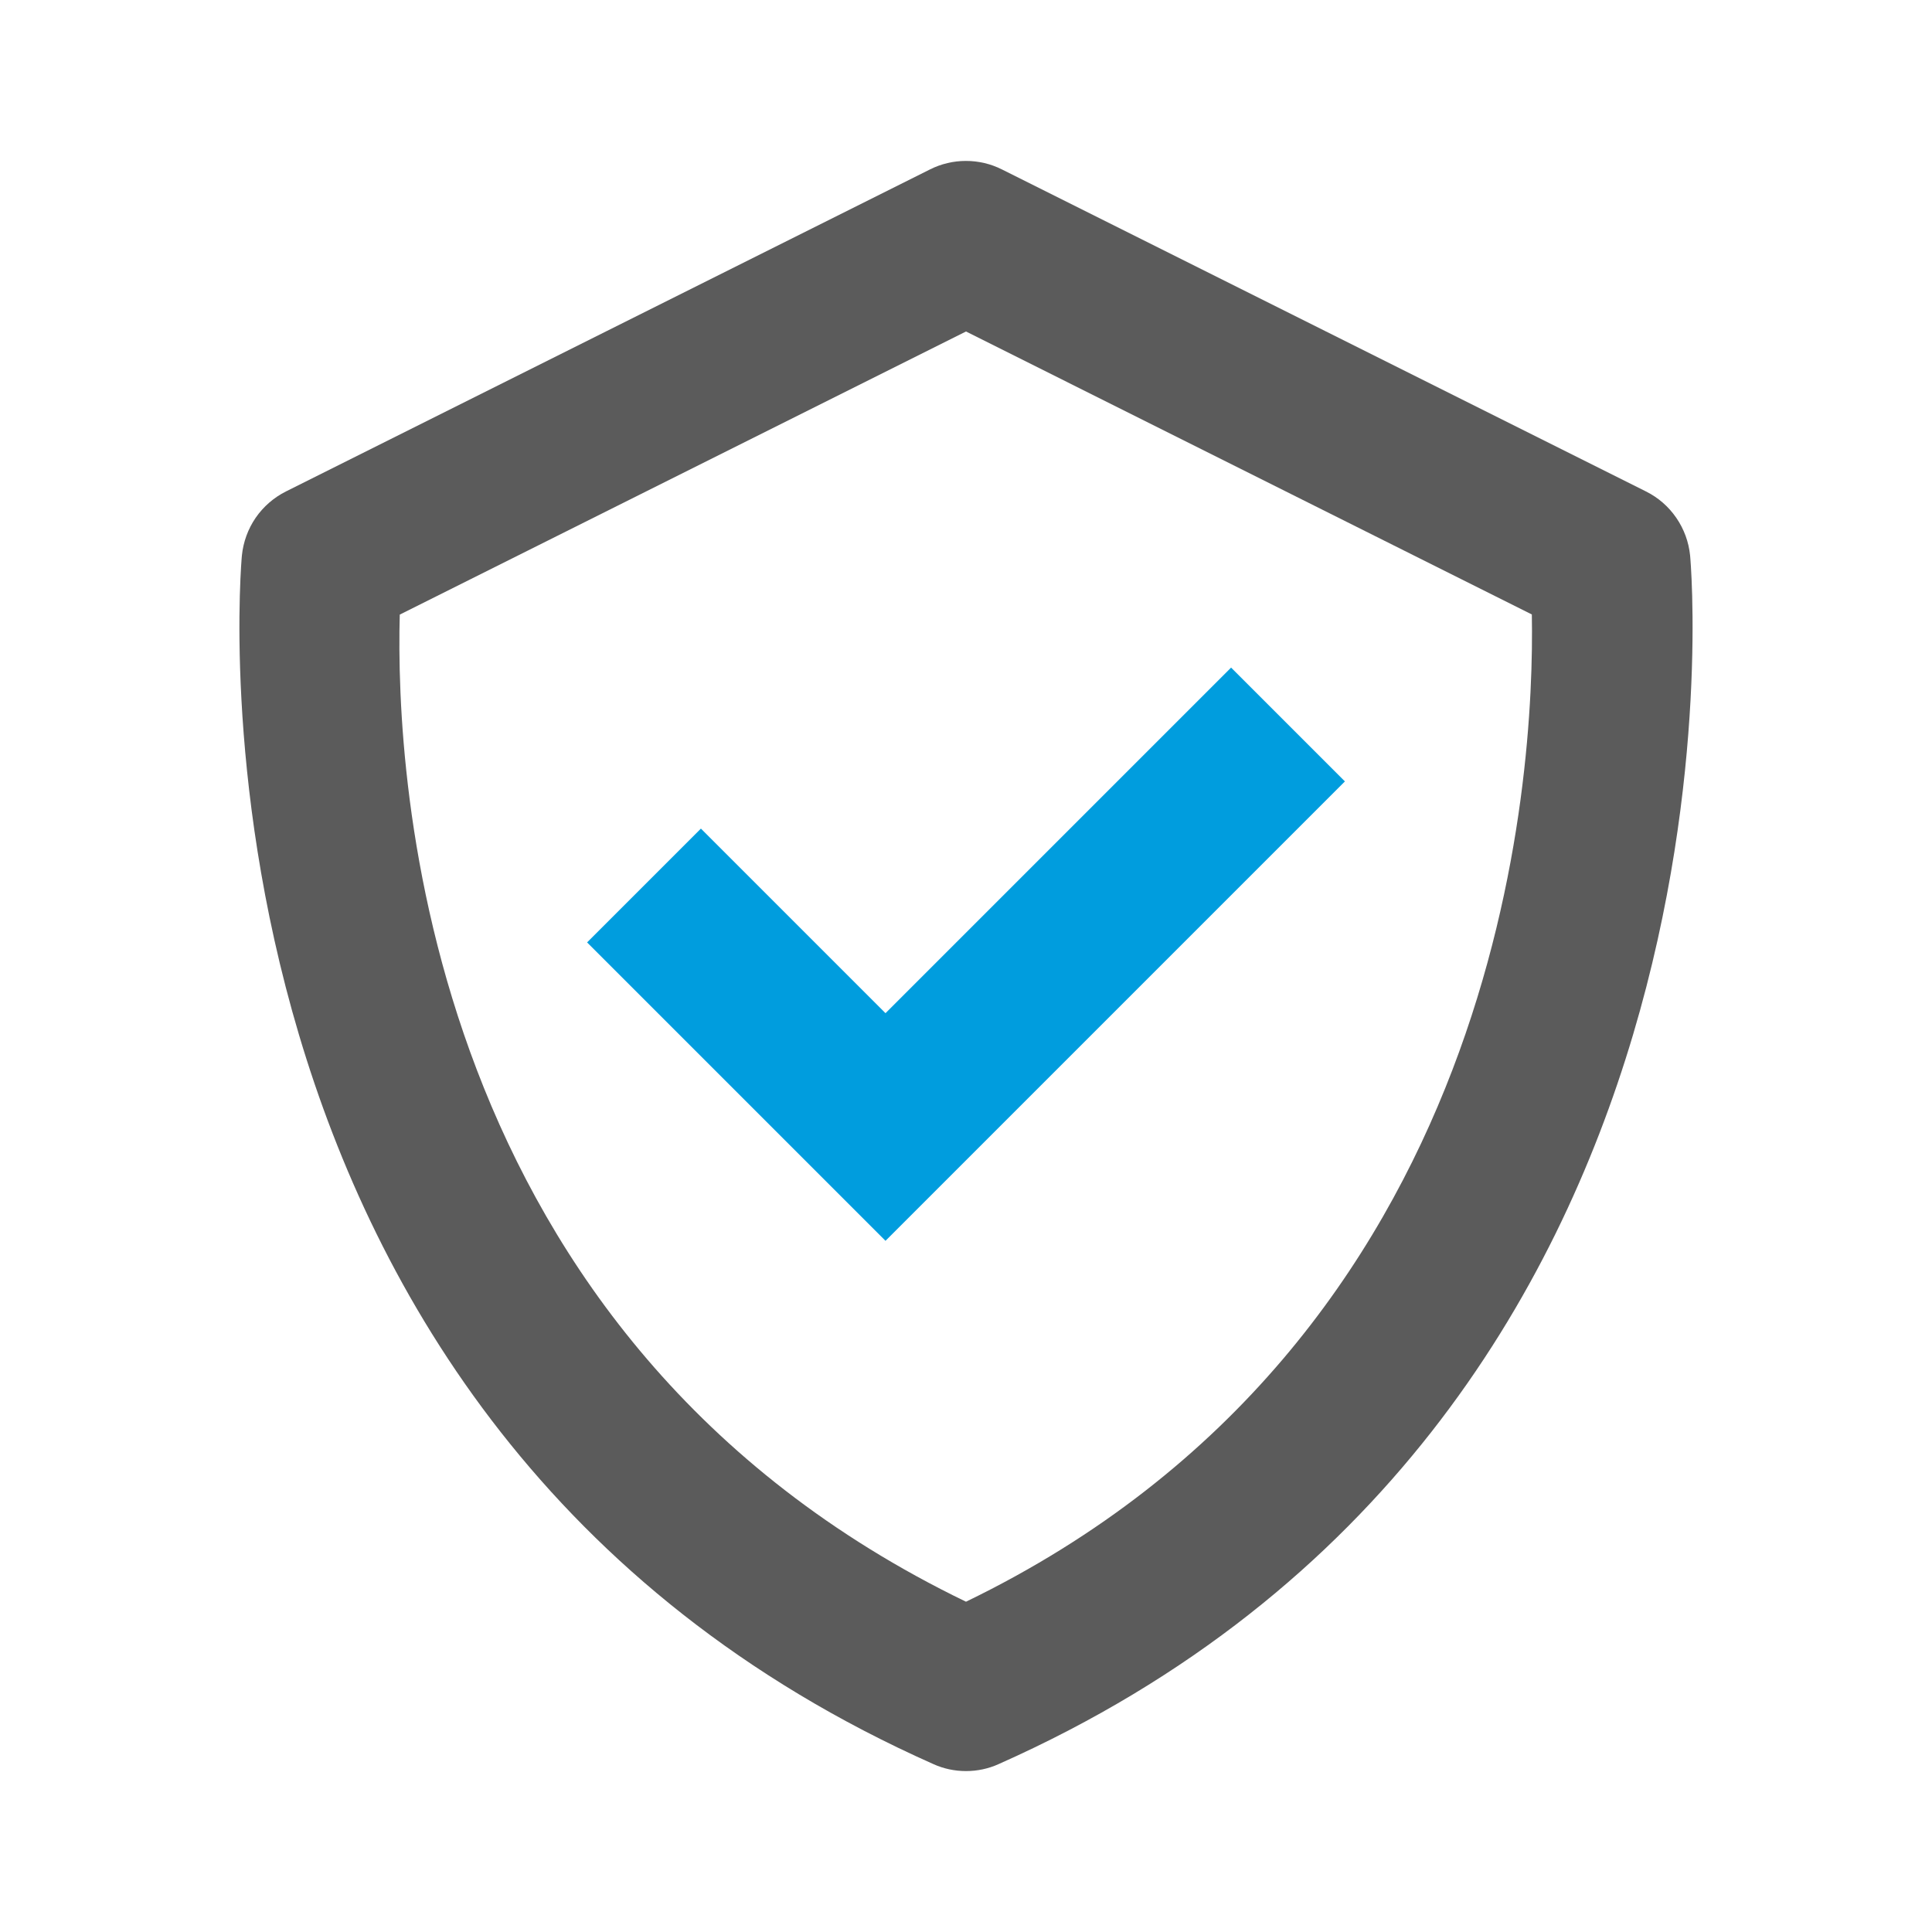
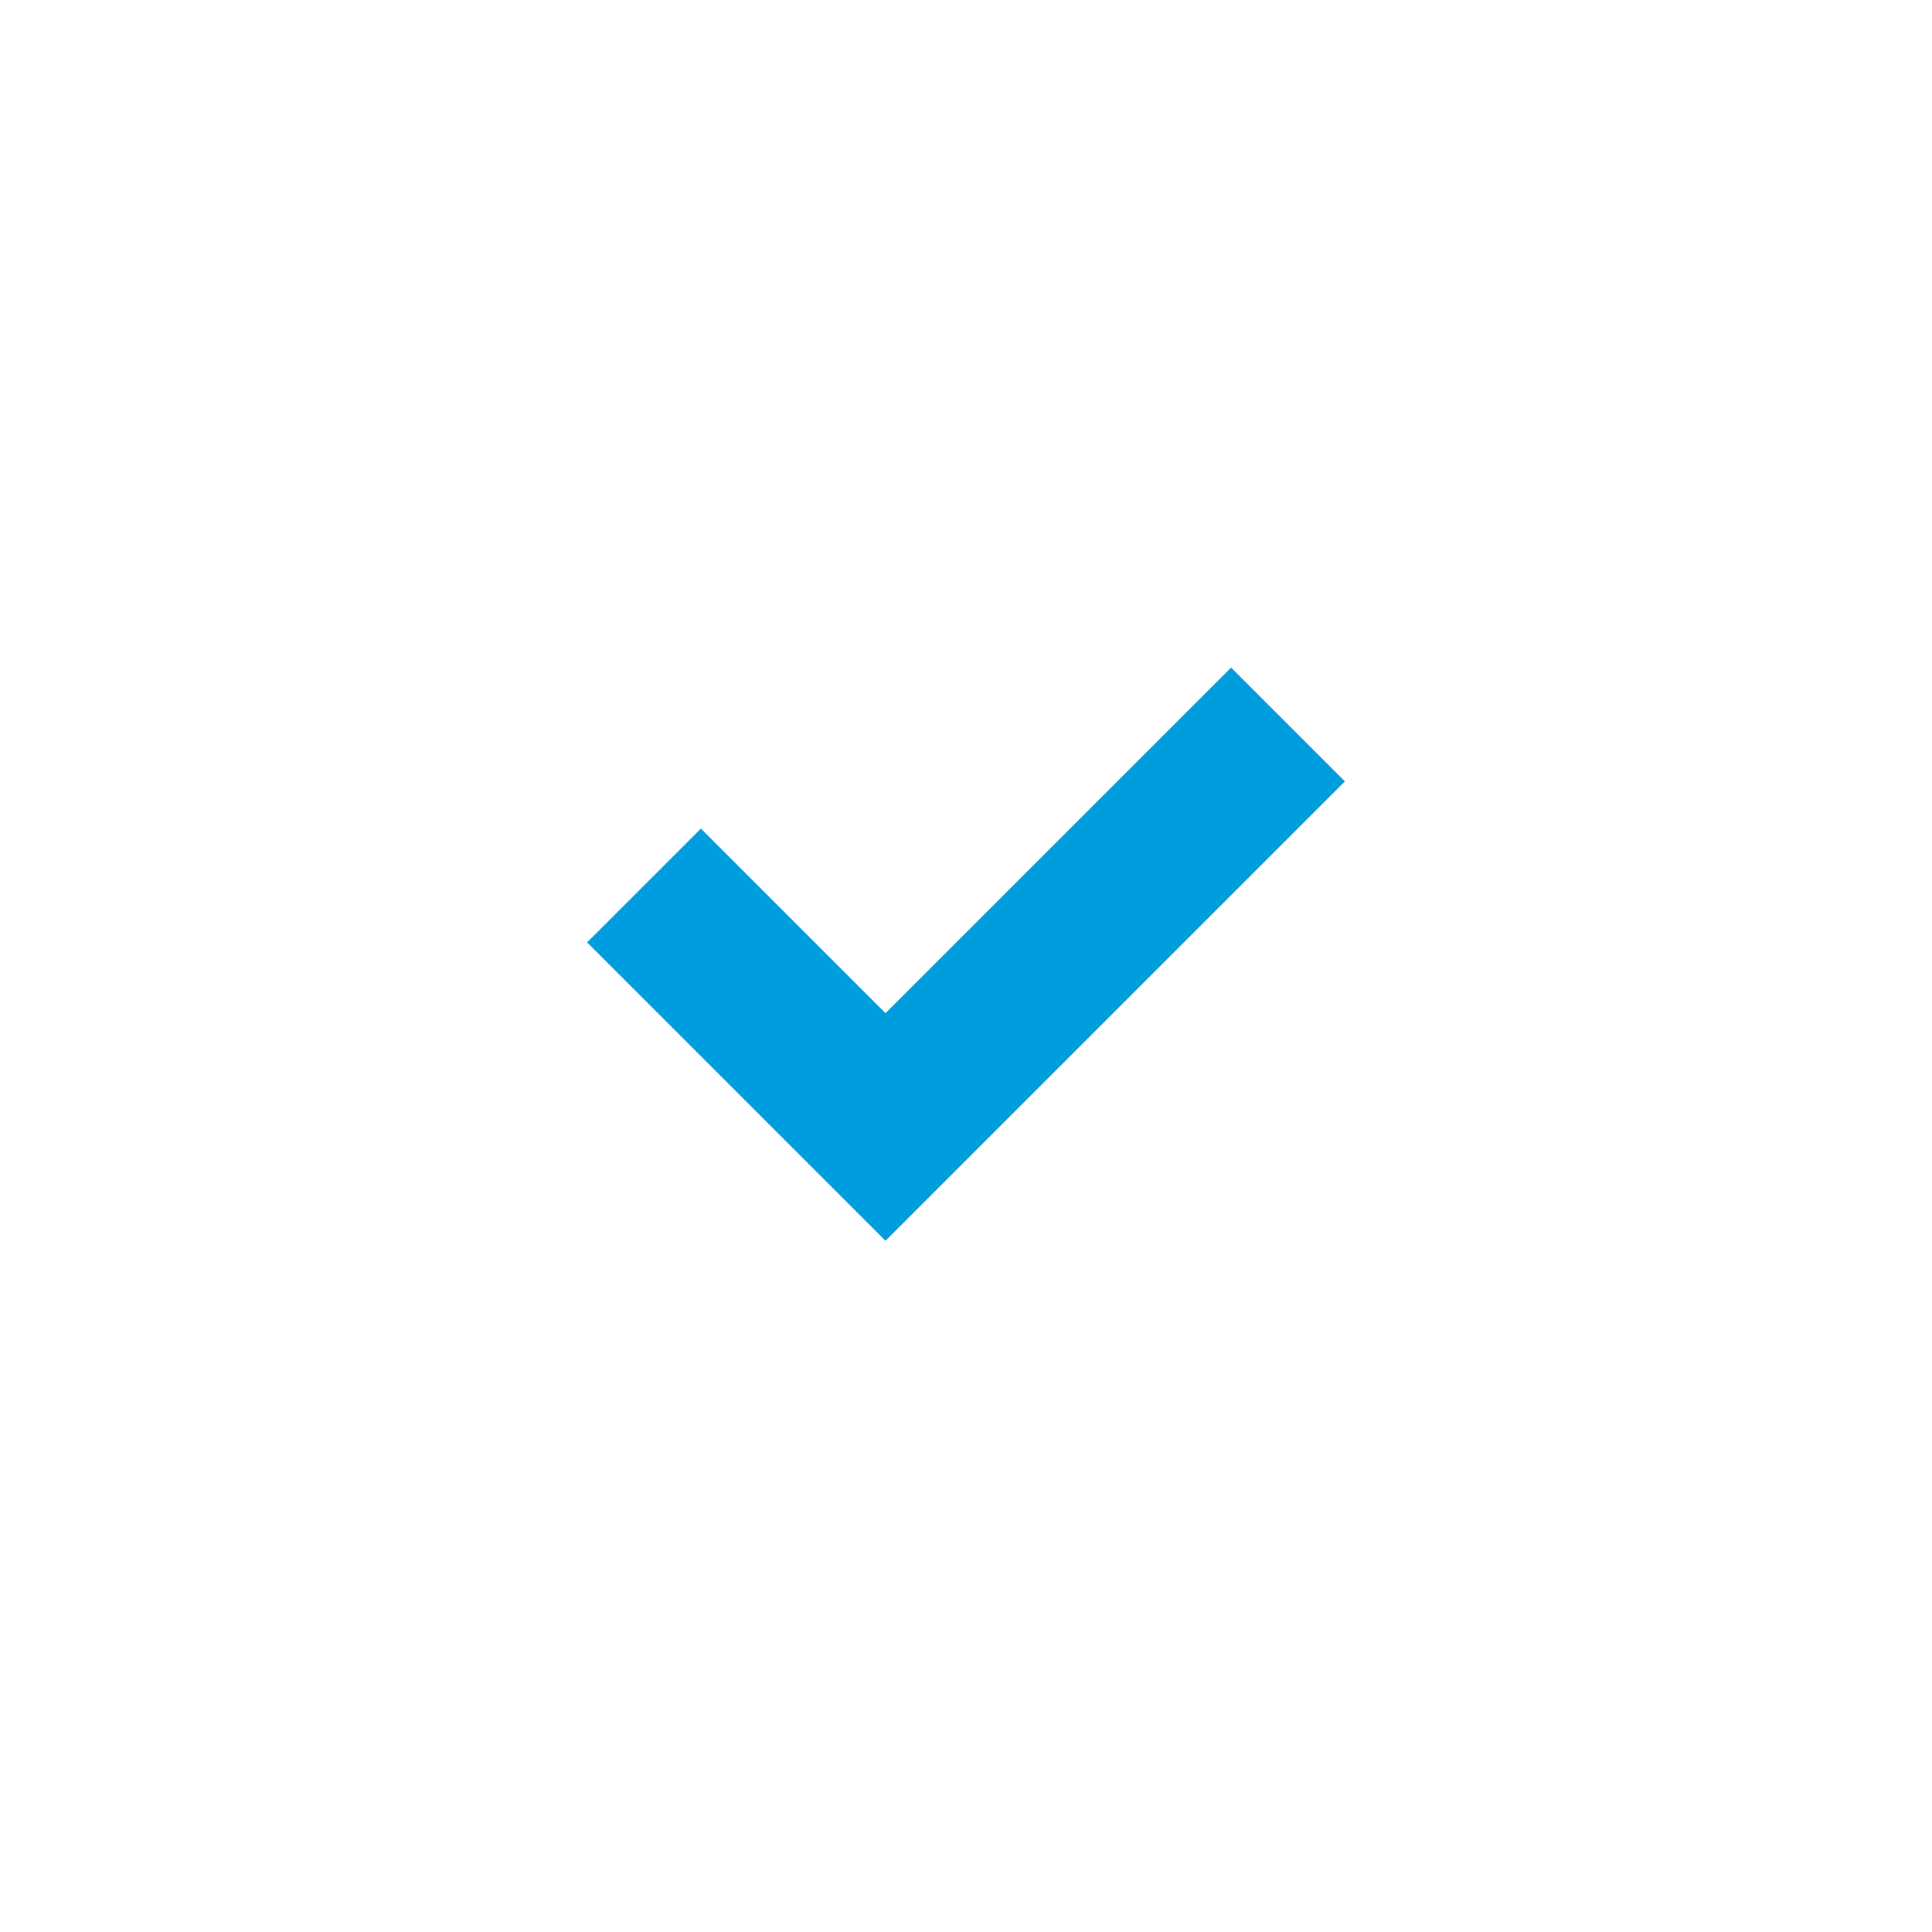
<svg xmlns="http://www.w3.org/2000/svg" width="24" height="24" viewBox="0 0 24 24" fill="none">
-   <path d="M20.995 6.9C20.978 6.732 20.919 6.571 20.823 6.432C20.728 6.293 20.598 6.18 20.447 6.105L12.447 2.105C12.308 2.035 12.155 1.999 11.999 1.999C11.844 1.999 11.691 2.035 11.552 2.105L3.552 6.105C3.401 6.181 3.272 6.293 3.176 6.432C3.081 6.571 3.022 6.732 3.005 6.9C2.994 7.007 2.044 17.667 11.594 21.914C11.722 21.972 11.86 22.001 12 22.001C12.14 22.001 12.278 21.972 12.406 21.914C21.956 17.667 21.006 7.008 20.995 6.9ZM12 19.897C5.231 16.625 4.911 9.642 4.966 7.635L12 4.118L19.029 7.633C19.066 9.622 18.701 16.651 12 19.897Z" fill="#5B5B5B" />
  <path d="M11 12.586L8.707 10.293L7.293 11.707L11 15.414L16.707 9.707L15.293 8.293L11 12.586Z" fill="#009DDE" />
</svg>